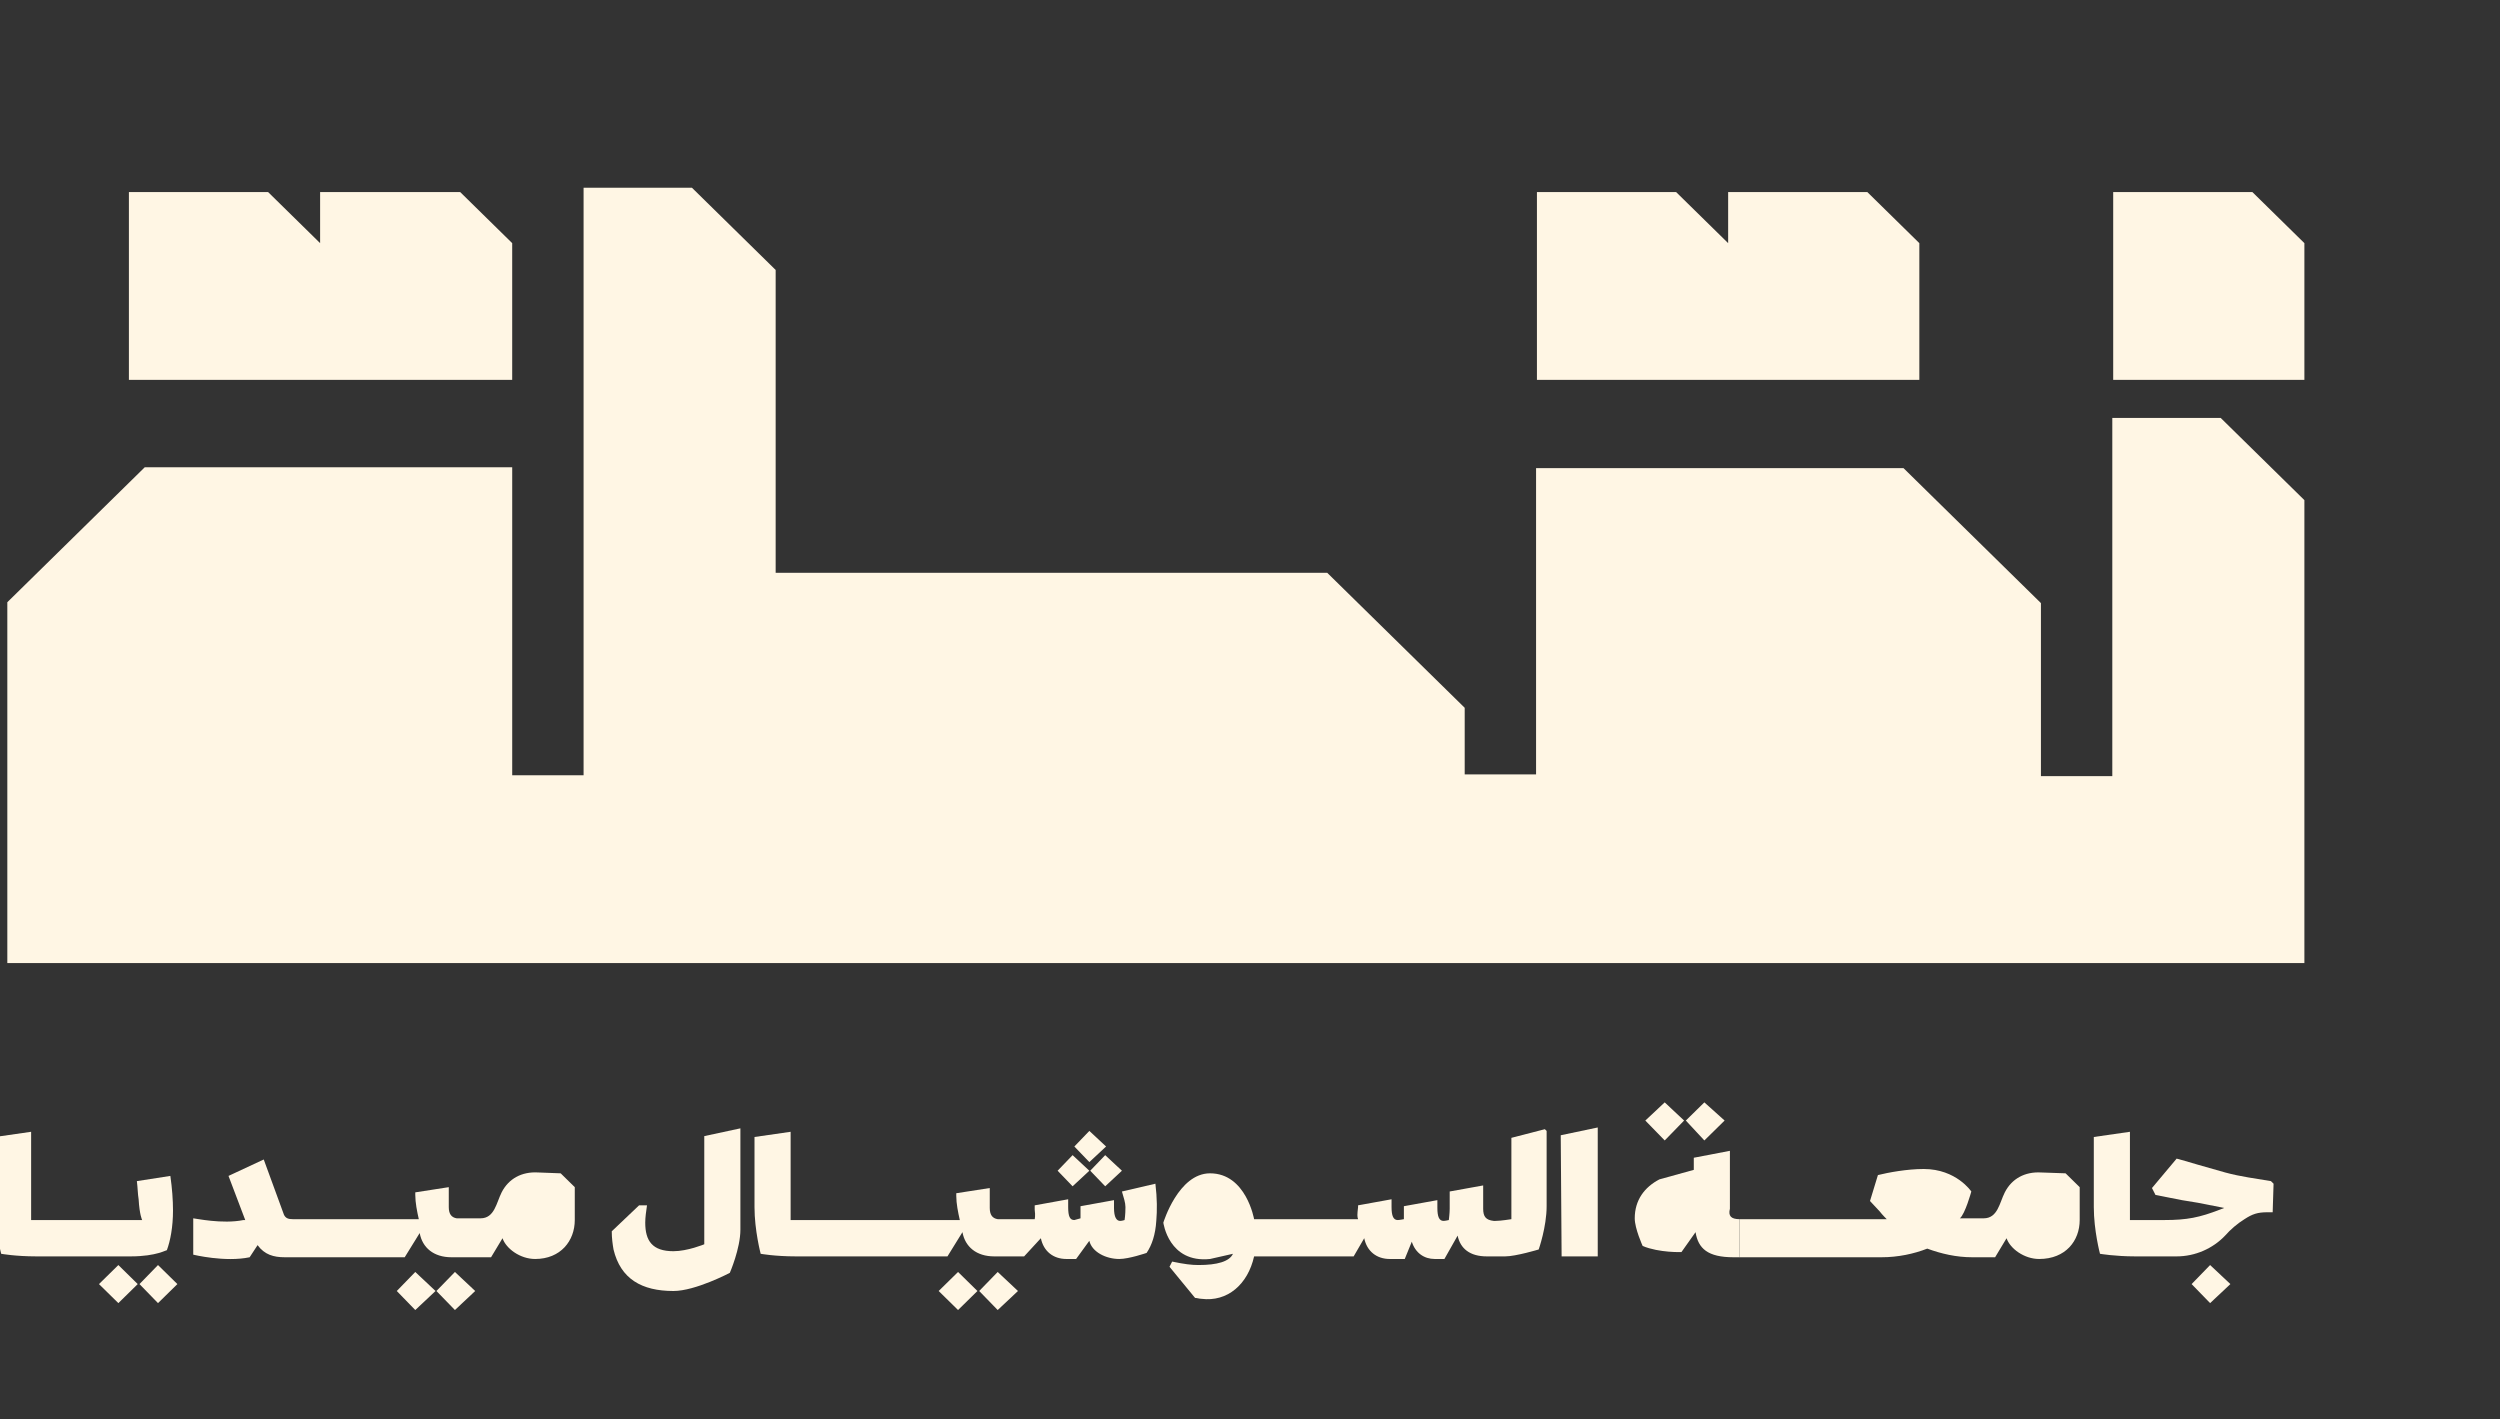
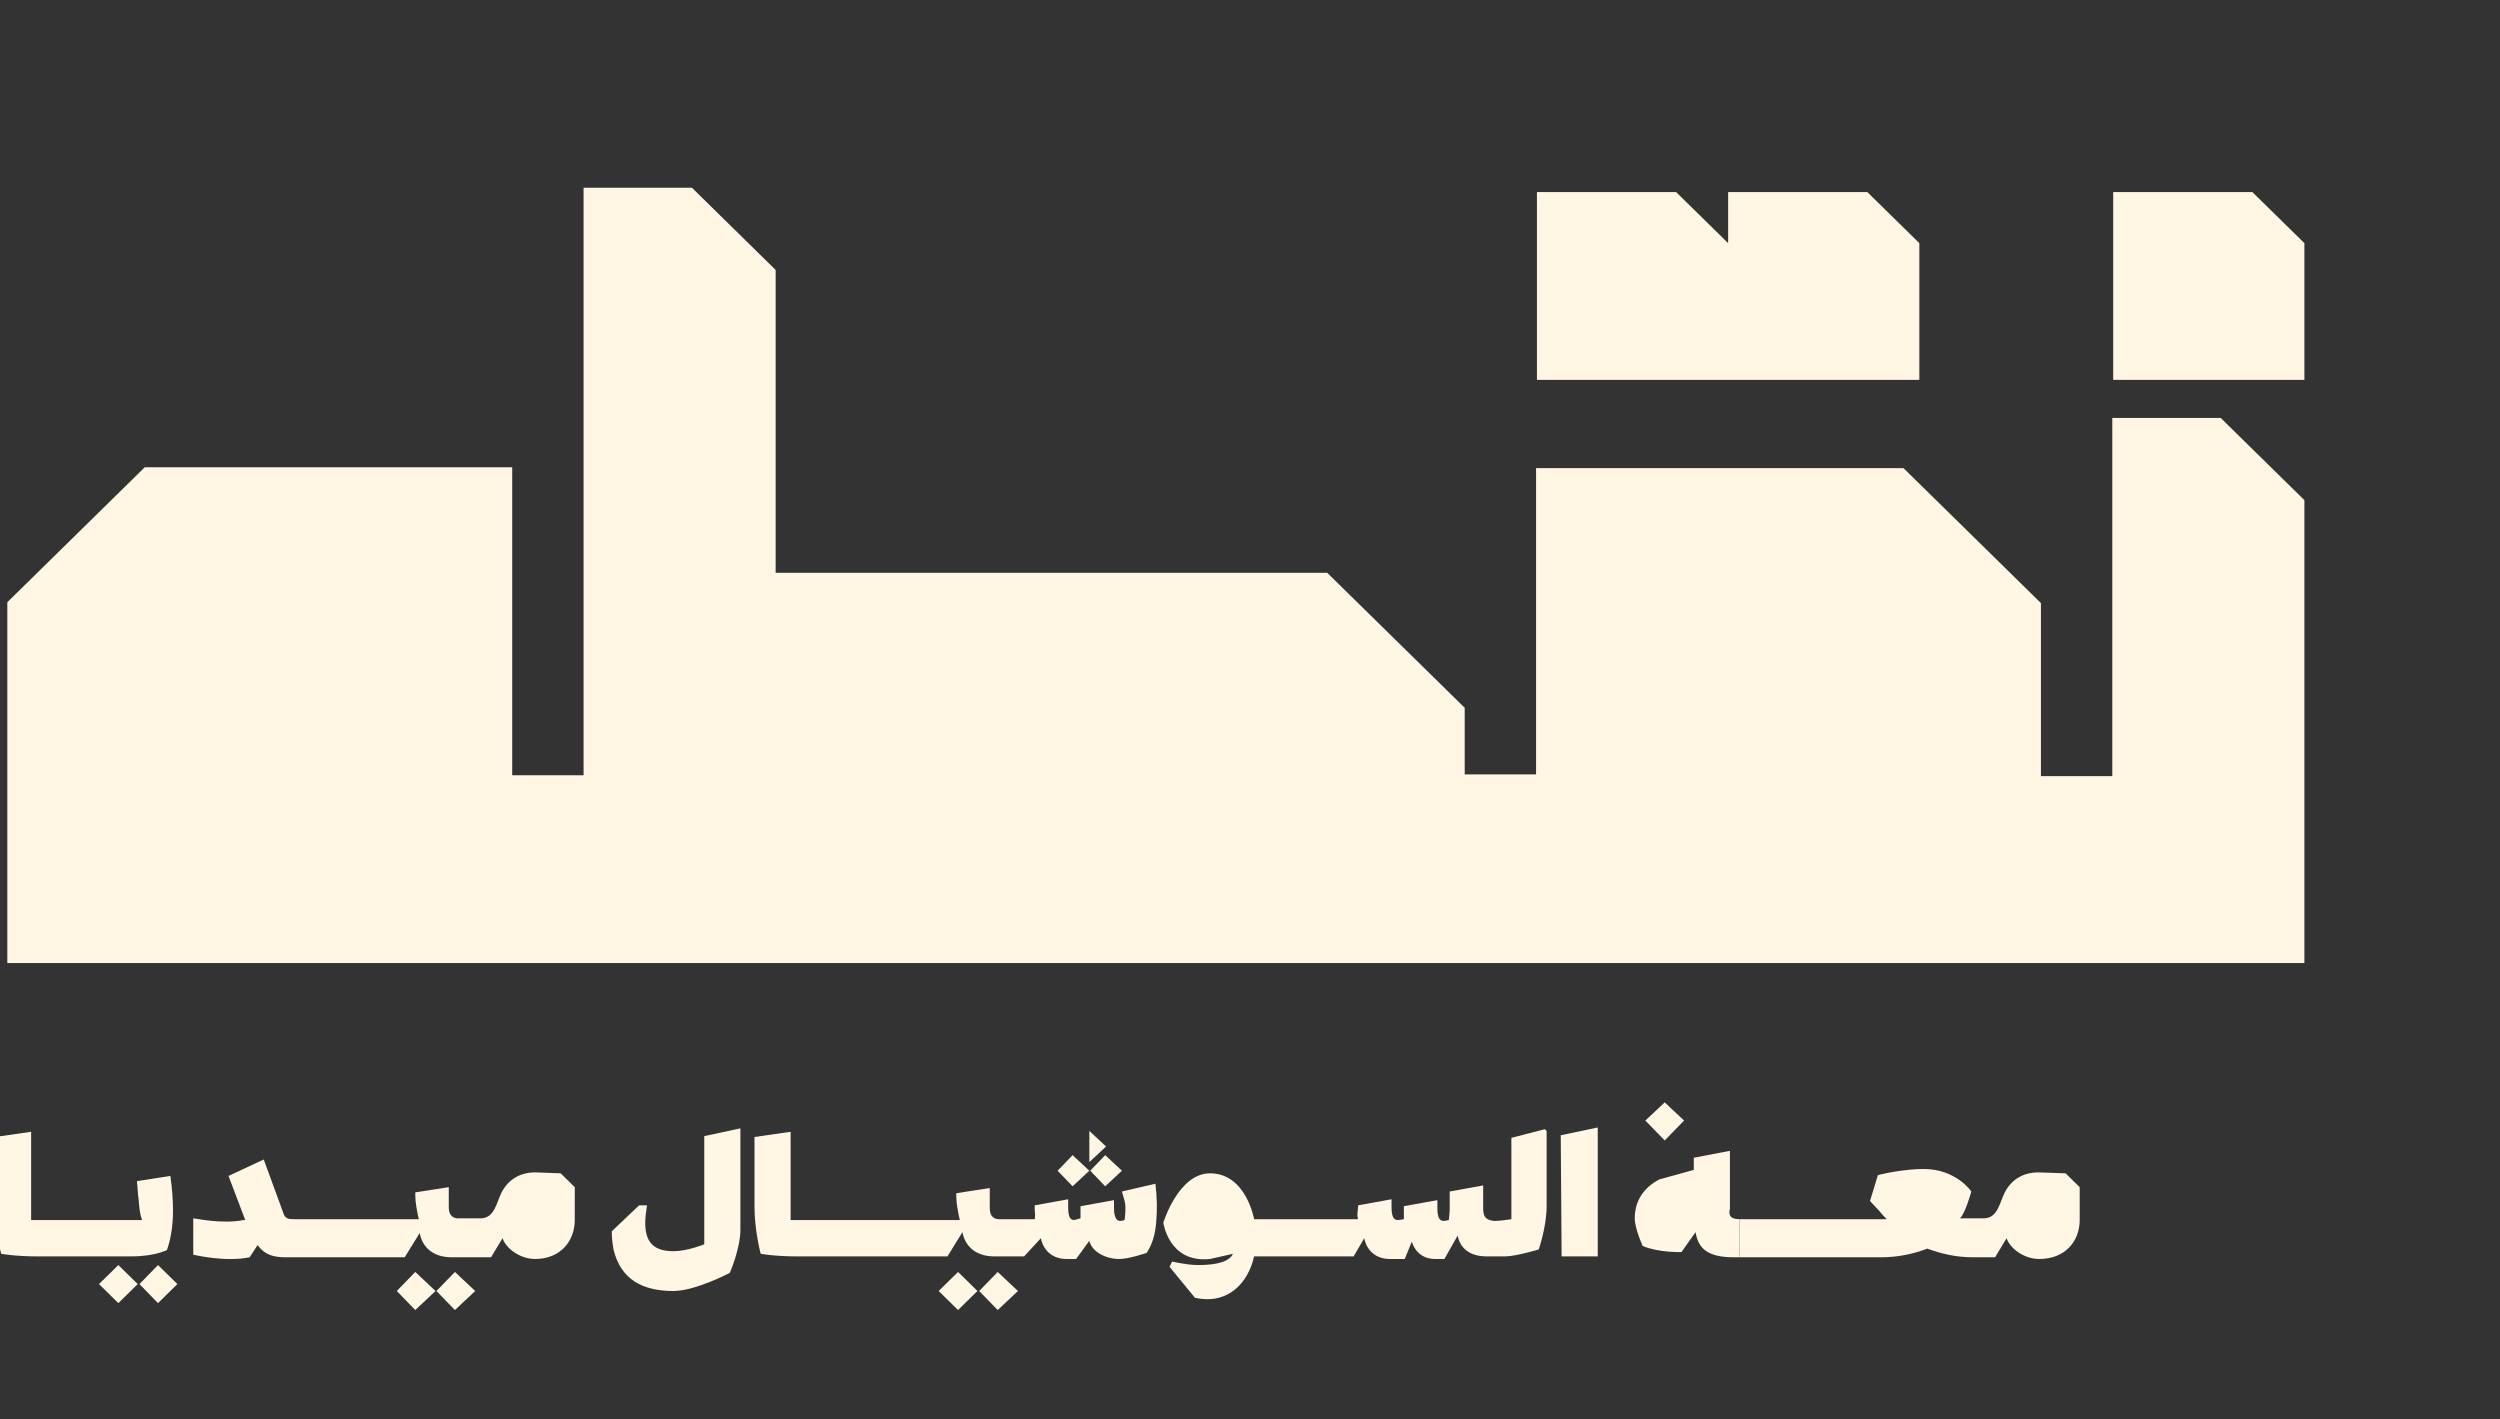
<svg xmlns="http://www.w3.org/2000/svg" width="155" height="88" viewBox="0 0 155 88" fill="none">
  <rect x="0" y="0" width="155" height="88" fill="#333333" stroke="none" />
  <g clip-path="url(#clip0_236_4440)">
    <path d="M142.872 15.075V23.551H131.018V11.91H139.649C140.905 13.144 141.616 13.841 142.872 15.075Z" fill="#FFF6E4" />
    <path d="M137.682 25.911C139.704 27.896 140.851 29.023 142.872 31.008V59.709H26.622H0.454V37.338L8.976 28.969H31.757V48.068H36.182V11.641H39.569H42.901C44.922 13.626 46.069 14.753 48.091 16.738V35.514H82.288C85.621 38.787 87.478 40.611 90.811 43.883V48.014H95.236V29.023H118.016L126.538 37.392V48.121H130.963V25.911H137.682Z" fill="#FFF6E4" />
    <path d="M95.29 23.551V11.91H103.921C105.178 13.144 105.888 13.841 107.145 15.075V11.91H115.776L118.999 15.075V23.551H95.29Z" fill="#FFF6E4" />
-     <path d="M7.992 23.551V11.91H16.624C17.88 13.144 18.59 13.841 19.847 15.075V11.91H28.533L31.756 15.075V23.551H7.992Z" fill="#FFF6E4" />
    <path d="M66.501 73.55L65.572 72.585L66.501 71.619L67.539 72.585L66.501 73.55Z" fill="#FFF6E4" />
-     <path d="M67.539 72.049L66.61 71.083L67.539 70.117L68.577 71.083L67.539 72.049Z" fill="#FFF6E4" />
+     <path d="M67.539 72.049L67.539 70.117L68.577 71.083L67.539 72.049Z" fill="#FFF6E4" />
    <path d="M68.522 71.619L69.56 72.585L68.522 73.55L67.594 72.585L68.522 71.619Z" fill="#FFF6E4" />
    <path d="M71.635 73.39C71.745 74.302 71.745 75.053 71.69 75.697C71.635 76.555 71.417 77.199 71.089 77.681C71.089 77.681 69.997 78.057 69.396 78.057C68.576 78.057 67.702 77.628 67.538 76.93L66.719 78.057H66.118C65.299 78.057 64.698 77.574 64.534 76.769L63.496 77.896H61.638C60.546 77.896 59.836 77.306 59.672 76.394L58.743 77.896H49.347C48.036 77.896 47.162 77.735 47.162 77.735C47.162 77.735 46.779 76.287 46.779 74.838V70.493L49.019 70.171V75.643H50.057H59.508C59.399 75.16 59.289 74.624 59.289 74.141V73.98L61.365 73.658V74.892C61.365 75.321 61.529 75.536 61.857 75.589H63.332H64.151C64.151 75.589 64.206 75.375 64.151 74.999V74.731L66.227 74.355V74.838C66.227 75.428 66.337 75.643 66.61 75.643L66.992 75.536V74.785L69.068 74.409V74.892C69.068 75.482 69.232 75.697 69.45 75.697C69.56 75.697 69.724 75.643 69.724 75.643C69.724 75.643 69.778 75.321 69.778 74.838C69.778 74.57 69.669 74.248 69.56 73.873L71.635 73.39Z" fill="#FFF6E4" />
    <path d="M107.855 75.589V77.95H107.473C105.889 77.95 105.288 77.413 105.124 76.394L104.25 77.628C104.25 77.628 102.884 77.681 101.846 77.252C101.846 77.252 101.354 76.179 101.354 75.536C101.354 74.409 101.955 73.604 102.884 73.121L105.015 72.531V71.78L107.254 71.351V74.945C107.145 75.375 107.309 75.589 107.855 75.589Z" fill="#FFF6E4" />
    <path d="M103.212 70.708L102.01 69.474L103.212 68.347L104.413 69.474L103.212 70.708Z" fill="#FFF6E4" />
-     <path d="M140.961 73.39L140.906 75.16H140.578C139.977 75.16 139.65 75.267 139.158 75.589C138.721 75.858 138.284 76.233 137.956 76.609C137.191 77.413 136.099 77.896 134.952 77.896H132.384C131.128 77.896 130.199 77.735 130.199 77.735C130.199 77.735 129.816 76.287 129.816 74.838V70.493L132.056 70.171V75.643H133.203H134.187C135.607 75.643 136.372 75.482 137.628 74.999L137.902 74.892L136.263 74.57L135.279 74.409L133.64 74.087L133.422 73.658L134.952 71.834C134.952 71.834 135.935 72.102 136.263 72.21L137.956 72.692C138.939 72.961 139.868 73.068 140.797 73.229L140.961 73.39Z" fill="#FFF6E4" />
    <path d="M96.766 70.386L99.06 69.903V77.896H96.82L96.766 70.386Z" fill="#FFF6E4" />
    <path d="M128.067 72.746L128.941 73.605V75.643C128.941 76.931 128.067 78.057 126.428 78.057C125.5 78.057 124.626 77.414 124.407 76.77L123.697 77.95H122.878H122.277C121.293 77.95 120.365 77.736 119.49 77.414C118.671 77.736 117.688 77.95 116.65 77.95H115.666H107.854V75.59H115.229H116.978C116.978 75.59 116.704 75.321 116.541 75.107L115.94 74.463L116.431 72.854C117.087 72.693 118.234 72.478 119.272 72.478C121.293 72.478 122.222 73.873 122.222 73.873C122.222 73.873 121.84 75.268 121.512 75.536H122.987C123.861 75.536 123.97 74.57 124.298 73.927C124.735 73.068 125.554 72.639 126.538 72.693L128.067 72.746Z" fill="#FFF6E4" />
    <path d="M95.781 70.01L95.891 70.117V74.784C95.891 76.072 95.399 77.467 95.399 77.467C95.399 77.467 93.979 77.896 93.323 77.896H92.176C91.138 77.896 90.537 77.413 90.373 76.608L89.554 78.057H88.953C88.297 78.057 87.751 77.681 87.532 76.984L87.095 78.057H86.167C85.347 78.057 84.746 77.574 84.582 76.769L83.927 77.896H77.754C77.371 79.613 76.115 80.739 74.476 80.525C74.367 80.525 74.203 80.471 74.094 80.471L72.509 78.54L72.673 78.218C73.438 78.379 73.875 78.432 74.312 78.432C75.459 78.432 76.224 78.218 76.443 77.735L75.022 78.057C72.455 78.325 72.127 75.804 72.127 75.804C72.127 75.804 73.056 72.746 75.022 72.746C77.262 72.746 77.754 75.589 77.754 75.589H84.2C84.145 75.428 84.145 75.321 84.2 74.838V74.731L86.276 74.355V74.838C86.276 75.374 86.385 75.643 86.658 75.643C86.768 75.643 87.041 75.589 87.041 75.589V74.784L89.117 74.409V74.892C89.117 75.428 89.226 75.696 89.499 75.696C89.608 75.696 89.827 75.643 89.827 75.643C89.827 75.643 89.881 75.214 89.881 74.945V73.872L91.957 73.497V74.945C91.957 75.428 92.121 75.643 92.613 75.696H92.722C93.05 75.696 93.706 75.589 93.706 75.589V70.546L95.781 70.01Z" fill="#FFF6E4" />
-     <path d="M137.027 78.433L138.284 79.613L137.027 80.793L135.88 79.613L137.027 78.433Z" fill="#FFF6E4" />
-     <path d="M105.67 70.708L104.522 69.474L105.67 68.347L106.926 69.474L105.67 70.708Z" fill="#FFF6E4" />
    <path d="M8.103 77.896H2.258C0.947 77.896 0.073 77.735 0.073 77.735C0.073 77.735 -0.31 76.287 -0.31 74.838V70.493L1.93 70.171V75.643H2.968H7.776C8.158 75.643 8.813 75.643 8.813 75.643C8.813 75.643 8.65 75.321 8.595 74.355C8.54 74.034 8.54 73.658 8.486 73.229L10.562 72.907C10.671 73.658 10.726 74.409 10.726 75.053C10.726 76.072 10.562 76.93 10.343 77.521C10.343 77.467 9.742 77.896 8.103 77.896Z" fill="#FFF6E4" />
    <path d="M7.338 78.433L8.539 79.613L7.338 80.793L6.136 79.613L7.338 78.433Z" fill="#FFF6E4" />
    <path d="M59.399 78.862L60.601 80.042L59.399 81.222L58.197 80.042L59.399 78.862Z" fill="#FFF6E4" />
    <path d="M61.857 78.862L63.114 80.042L61.857 81.222L60.71 80.042L61.857 78.862Z" fill="#FFF6E4" />
    <path d="M9.796 78.433L10.998 79.613L9.796 80.793L8.648 79.613L9.796 78.433Z" fill="#FFF6E4" />
    <path d="M28.206 78.862L29.462 80.042L28.206 81.222L27.059 80.042L28.206 78.862Z" fill="#FFF6E4" />
    <path d="M25.747 78.862L27.003 80.042L25.747 81.222L24.6 80.042L25.747 78.862Z" fill="#FFF6E4" />
    <path d="M43.665 70.439L45.905 69.957V76.233C45.905 77.413 45.249 78.916 45.249 78.916C45.249 78.916 43.118 80.042 41.753 80.042C39.786 80.042 38.475 79.291 38.038 77.467C37.983 77.145 37.929 76.77 37.929 76.341L39.622 74.731H40.114C40.059 75.107 40.005 75.482 40.005 75.804C40.005 76.931 40.442 77.575 41.753 77.575C42.627 77.575 43.665 77.145 43.665 77.145V70.439Z" fill="#FFF6E4" />
    <path d="M34.762 72.746L35.636 73.604V75.643C35.636 76.931 34.762 78.057 33.178 78.057C32.249 78.057 31.375 77.413 31.156 76.77L30.446 77.95H27.988C26.895 77.95 26.185 77.36 26.021 76.448L25.092 77.95H17.663C16.953 77.95 16.406 77.789 15.969 77.199L15.478 77.95C13.948 78.272 11.981 77.789 11.981 77.789V75.536C12.091 75.536 13.784 75.911 15.095 75.643H15.205L14.167 72.907L16.352 71.888L17.608 75.321C17.718 75.536 17.881 75.589 18.154 75.589H25.966C25.857 75.106 25.748 74.57 25.748 74.087V73.926L27.824 73.604V74.838C27.824 75.267 27.988 75.482 28.316 75.536H29.681H29.791C30.665 75.536 30.774 74.57 31.102 73.926C31.539 73.068 32.358 72.639 33.341 72.692L34.762 72.746Z" fill="#FFF6E4" />
  </g>
  <defs>
    <clipPath id="clip0_236_4440">
      <rect width="155" height="88" fill="white" />
    </clipPath>
  </defs>
</svg>